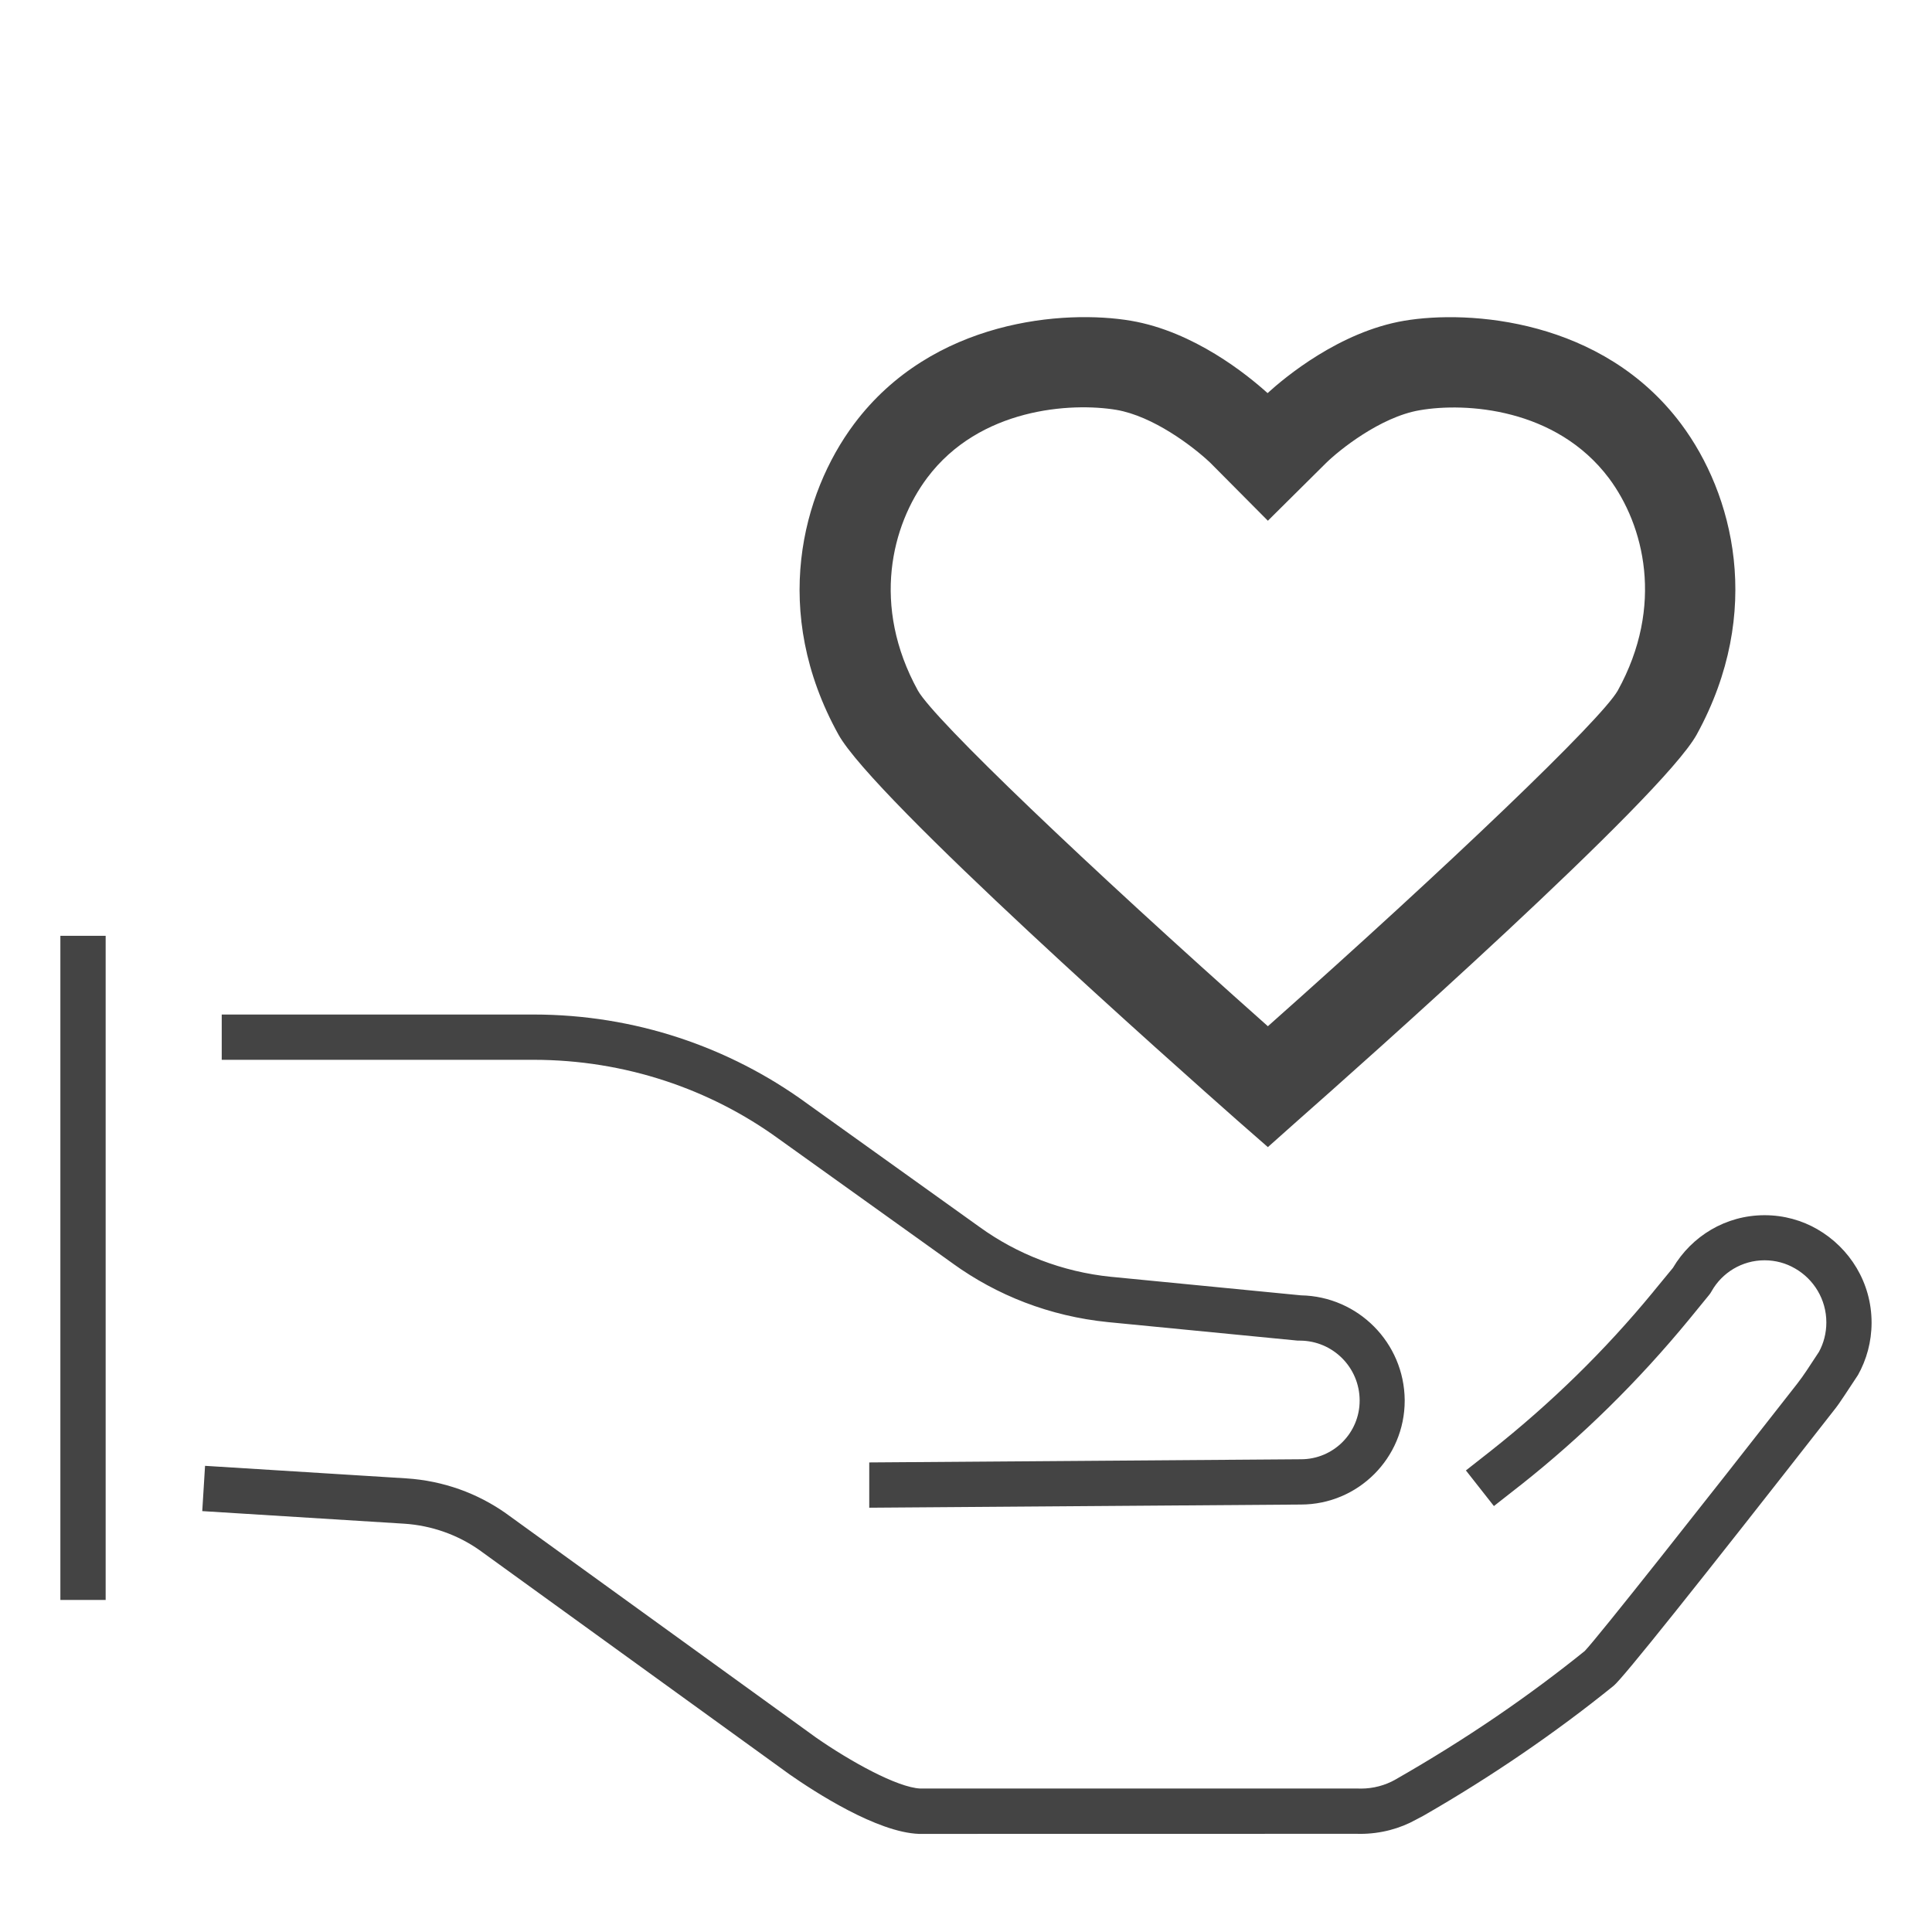
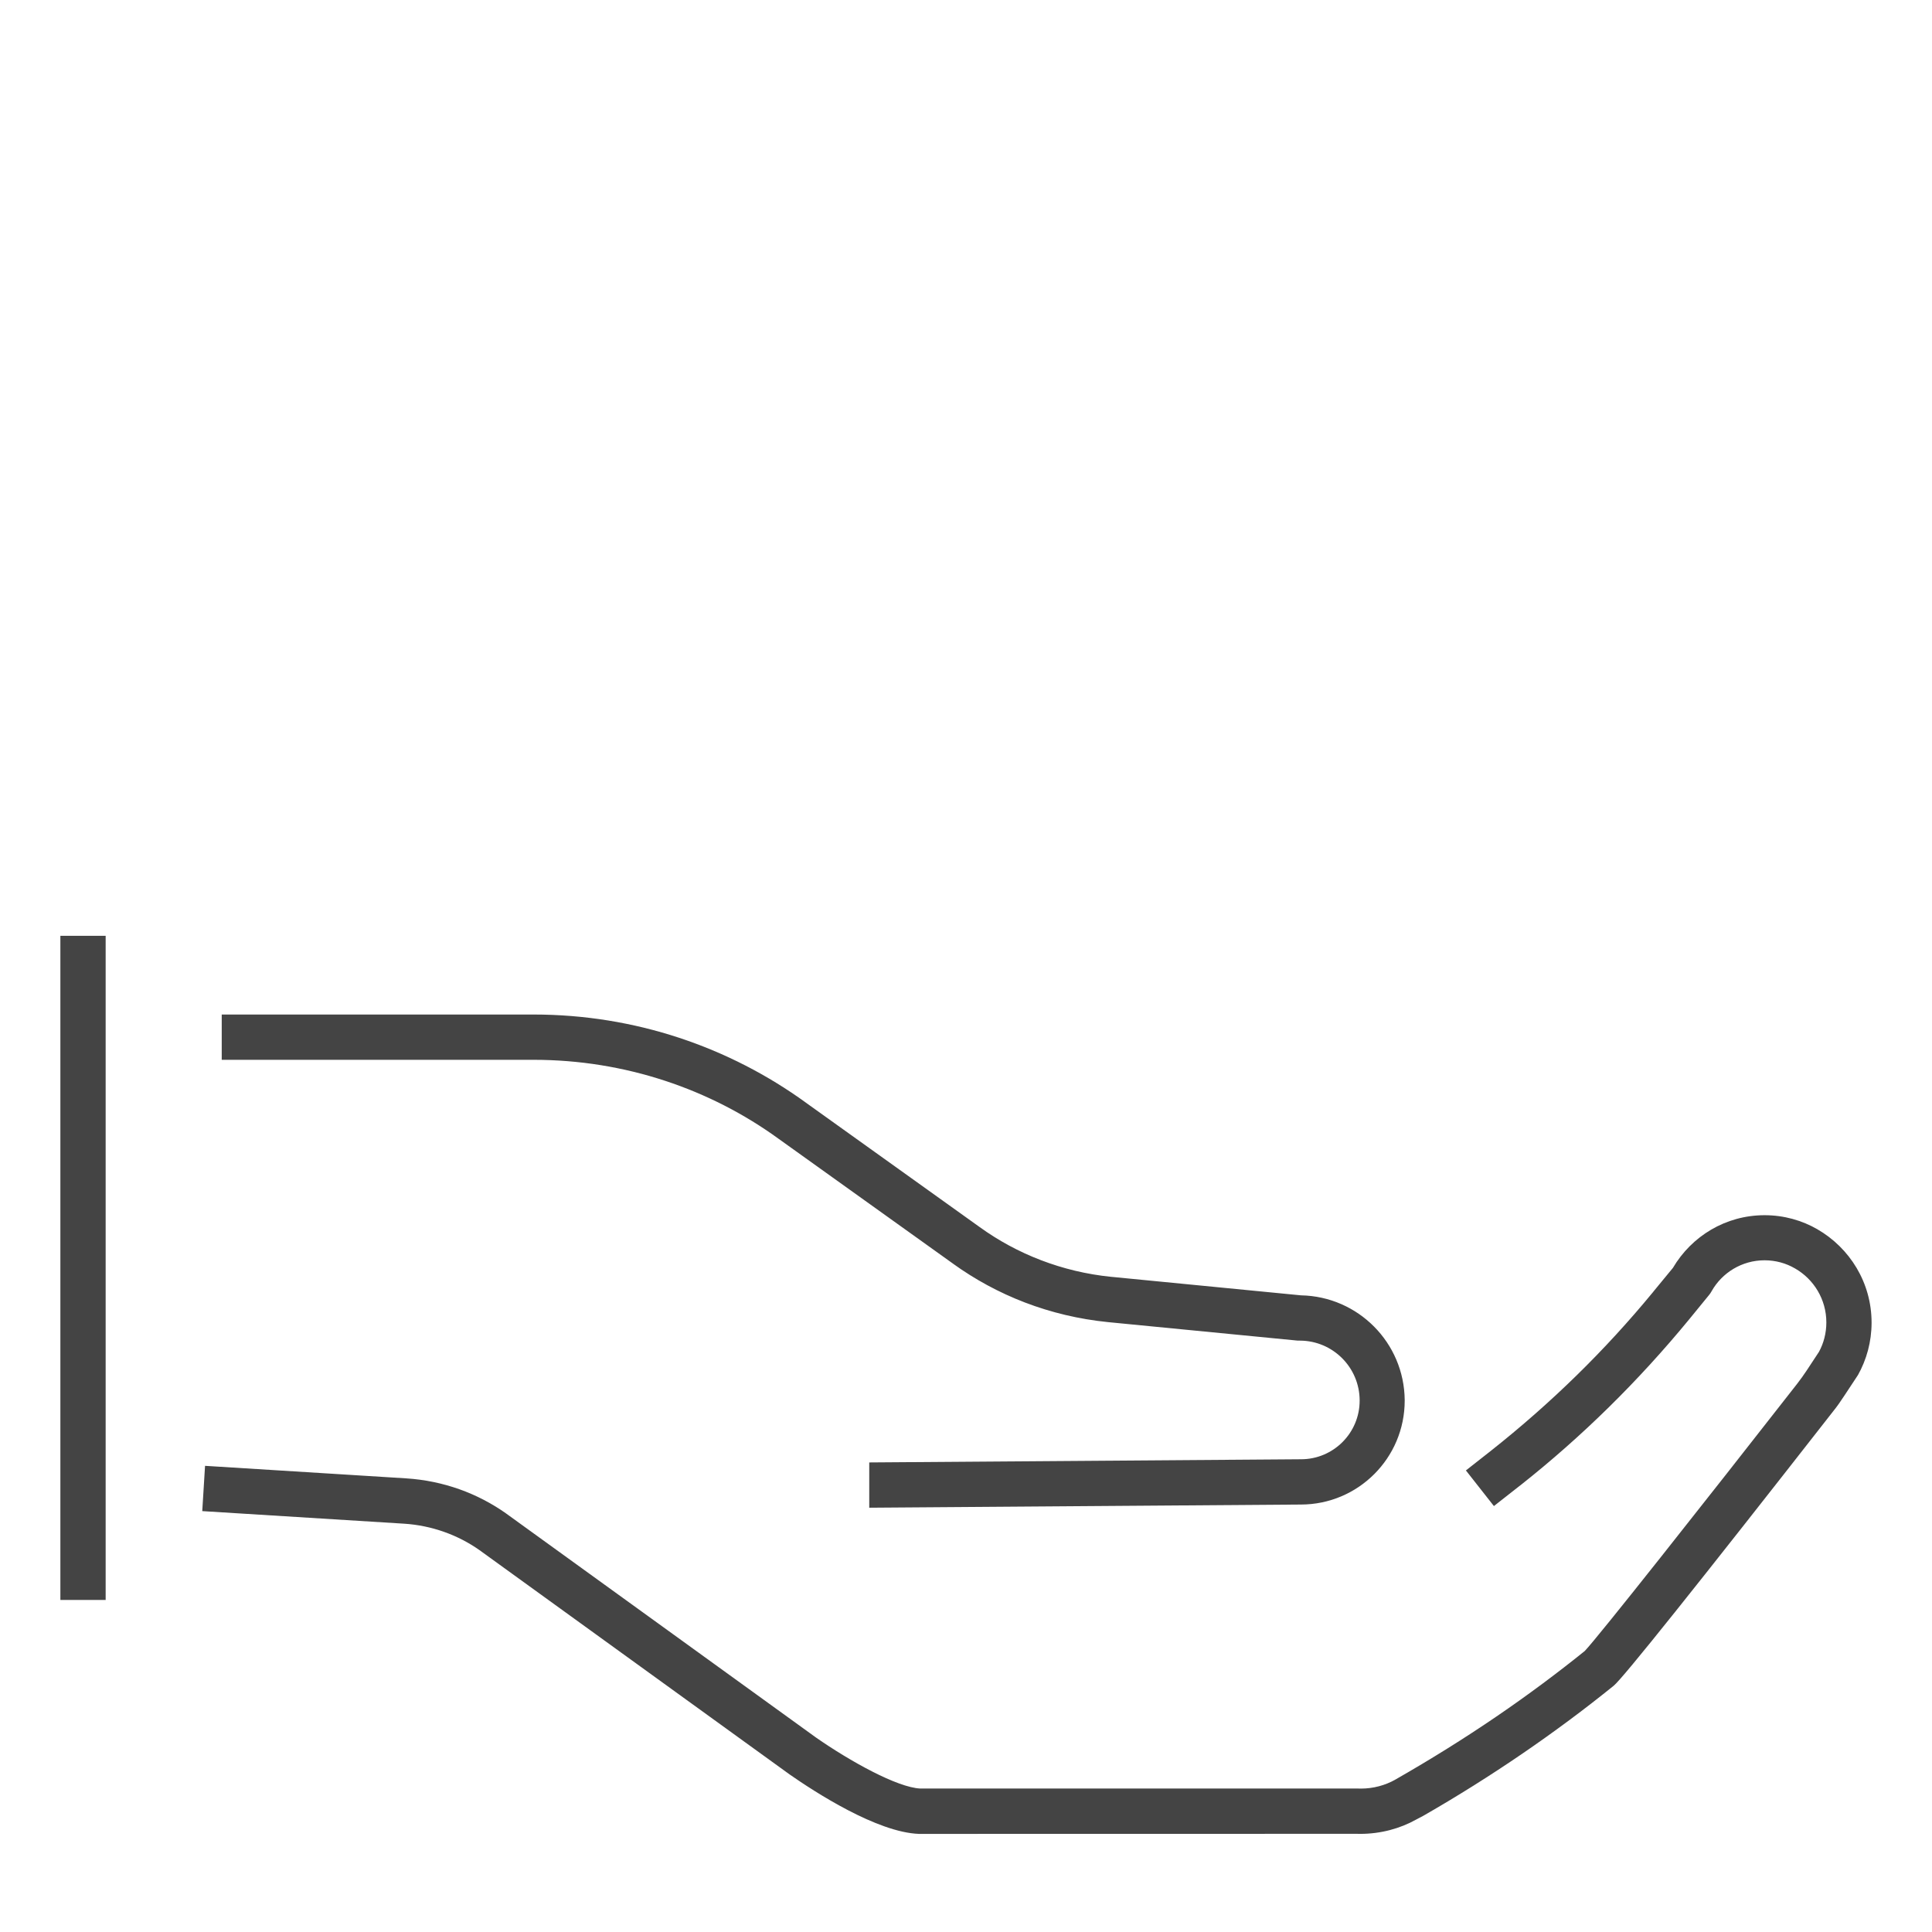
<svg xmlns="http://www.w3.org/2000/svg" width="256" height="256" viewBox="0 0 256 256" data-tags="Charity">
  <g transform="translate(0,0)">
-     <path d="M672 608l-16-14c-32-28.28-193.040-171-211.64-204.72v0c-36-65.080-19.24-127.64 8.28-164.52 41.68-55.76 112-60.64 146.76-54.76 33.36 5.68 61.6 28.56 72.44 38.36 9.12-8.32 38.16-32.56 72.44-38.36s105.080-1.040 146.76 54.72c27.56 36.88 44 99.44 8.28 164.56-18.52 33.6-179.52 176.44-211.6 204.72zM486.52 366.040c8.76 15.44 88.8 92 185.48 177.88 96.72-85.88 176.72-162.52 185.44-177.88 24.88-45.080 13.88-87.76-4.68-112.6-28-37.24-76-40.24-100.32-36-20.92 3.56-42.92 21.36-49.64 28l-30.8 30.56-30.56-30.76c-9.4-8.88-30.36-24.68-49.72-28-24-4-72.48-1.080-100.28 36-18.8 25.080-29.76 67.72-4.92 112.8z " transform="translate(0,0) scale(0.25,0.25)" fill="#444444" style="undefined" />
    <path d="M487.52 972h-0.4c-22.28-0.76-55.36-22.28-68.56-31.48l-164.48-118.96c-11.305-7.949-25.134-13.049-40.093-13.989l-0.227-0.011-106.56-6.64 1.48-24 106.56 6.64c19.884 1.27 37.98 7.986 53.084 18.657l-0.324-0.217 164.48 118.92c18.080 12.6 43.16 26.52 55.32 27.040h232.040c0.435 0.018 0.945 0.028 1.458 0.028 6.611 0 12.822-1.716 18.211-4.726l-0.19 0.097c38.302-21.884 71.209-44.488 102.107-69.477l-1.427 1.117c6.68-6.88 62.72-77.84 112.4-141.4 1.84-2.36 3.56-4.76 5.2-7.24l6.48-9.84c2.471-4.512 3.924-9.884 3.924-15.597 0-12.234-6.666-22.912-16.563-28.599l-0.16-0.085c-4.6-2.679-10.124-4.261-16.018-4.261-12.057 0-22.568 6.618-28.098 16.42l-0.084 0.161c-0.376 0.668-0.774 1.244-1.216 1.78l0.016-0.020-10.52 12.88c-27.133 33-56.814 62.136-89.309 87.874l-1.211 0.926-13.040 10.24-14.84-18.88 13.040-10.24c32.321-25.56 60.782-53.488 86.032-84.159l0.768-0.961 9.88-12c9.931-16.816 27.963-27.918 48.588-27.918 10.229 0 19.819 2.731 28.083 7.503l-0.272-0.145c17.379 9.986 28.894 28.442 28.894 49.589 0 10.134-2.645 19.651-7.282 27.897l0.148-0.286-0.48 0.76-6.76 10.24c-1.96 3-4 5.96-6.32 8.8-72.32 92.52-111.32 141.32-116 145.040-30.612 24.765-64.801 48.205-100.79 68.864l-3.81 2.016c-8.58 4.802-18.827 7.629-29.735 7.629-0.67 0-1.337-0.011-2.002-0.032l0.097 0.002zM840.4 874.76v0zM56 848h-24v-352h24zM460.72 799.12v-24l228.68-1.68c0.048 0 0.104 0 0.161 0 17.165 0 31.080-13.915 31.080-31.080 0-0.070-0-0.141-0.001-0.211l0 0.011c-0.090-17.416-14.184-31.51-31.591-31.6l-0.009-0h-1.16l-100.52-9.8c-31.043-3.121-59.008-14.199-82.456-31.141l0.496 0.341-92.76-66.4c-36.022-26.155-81.121-41.84-129.885-41.84-0.153 0-0.306 0-0.459 0l0.024-0h-164.8v-24h164.72c0.156-0 0.341-0.001 0.526-0.001 53.966 0 103.881 17.349 144.47 46.775l-0.716-0.494 92.76 66.4c19.683 14.229 43.662 23.724 69.669 26.35l0.611 0.050 100 9.76c30.3 0.579 54.675 25.136 54.96 55.453l0 0.027c0.001 0.095 0.001 0.207 0.001 0.32 0 30.42-24.66 55.080-55.080 55.080-0.014 0-0.029-0-0.043-0l0.002 0z " transform="translate(0,0) scale(0.25,0.25)" fill="#444444" style="undefined" />
  </g>
</svg>